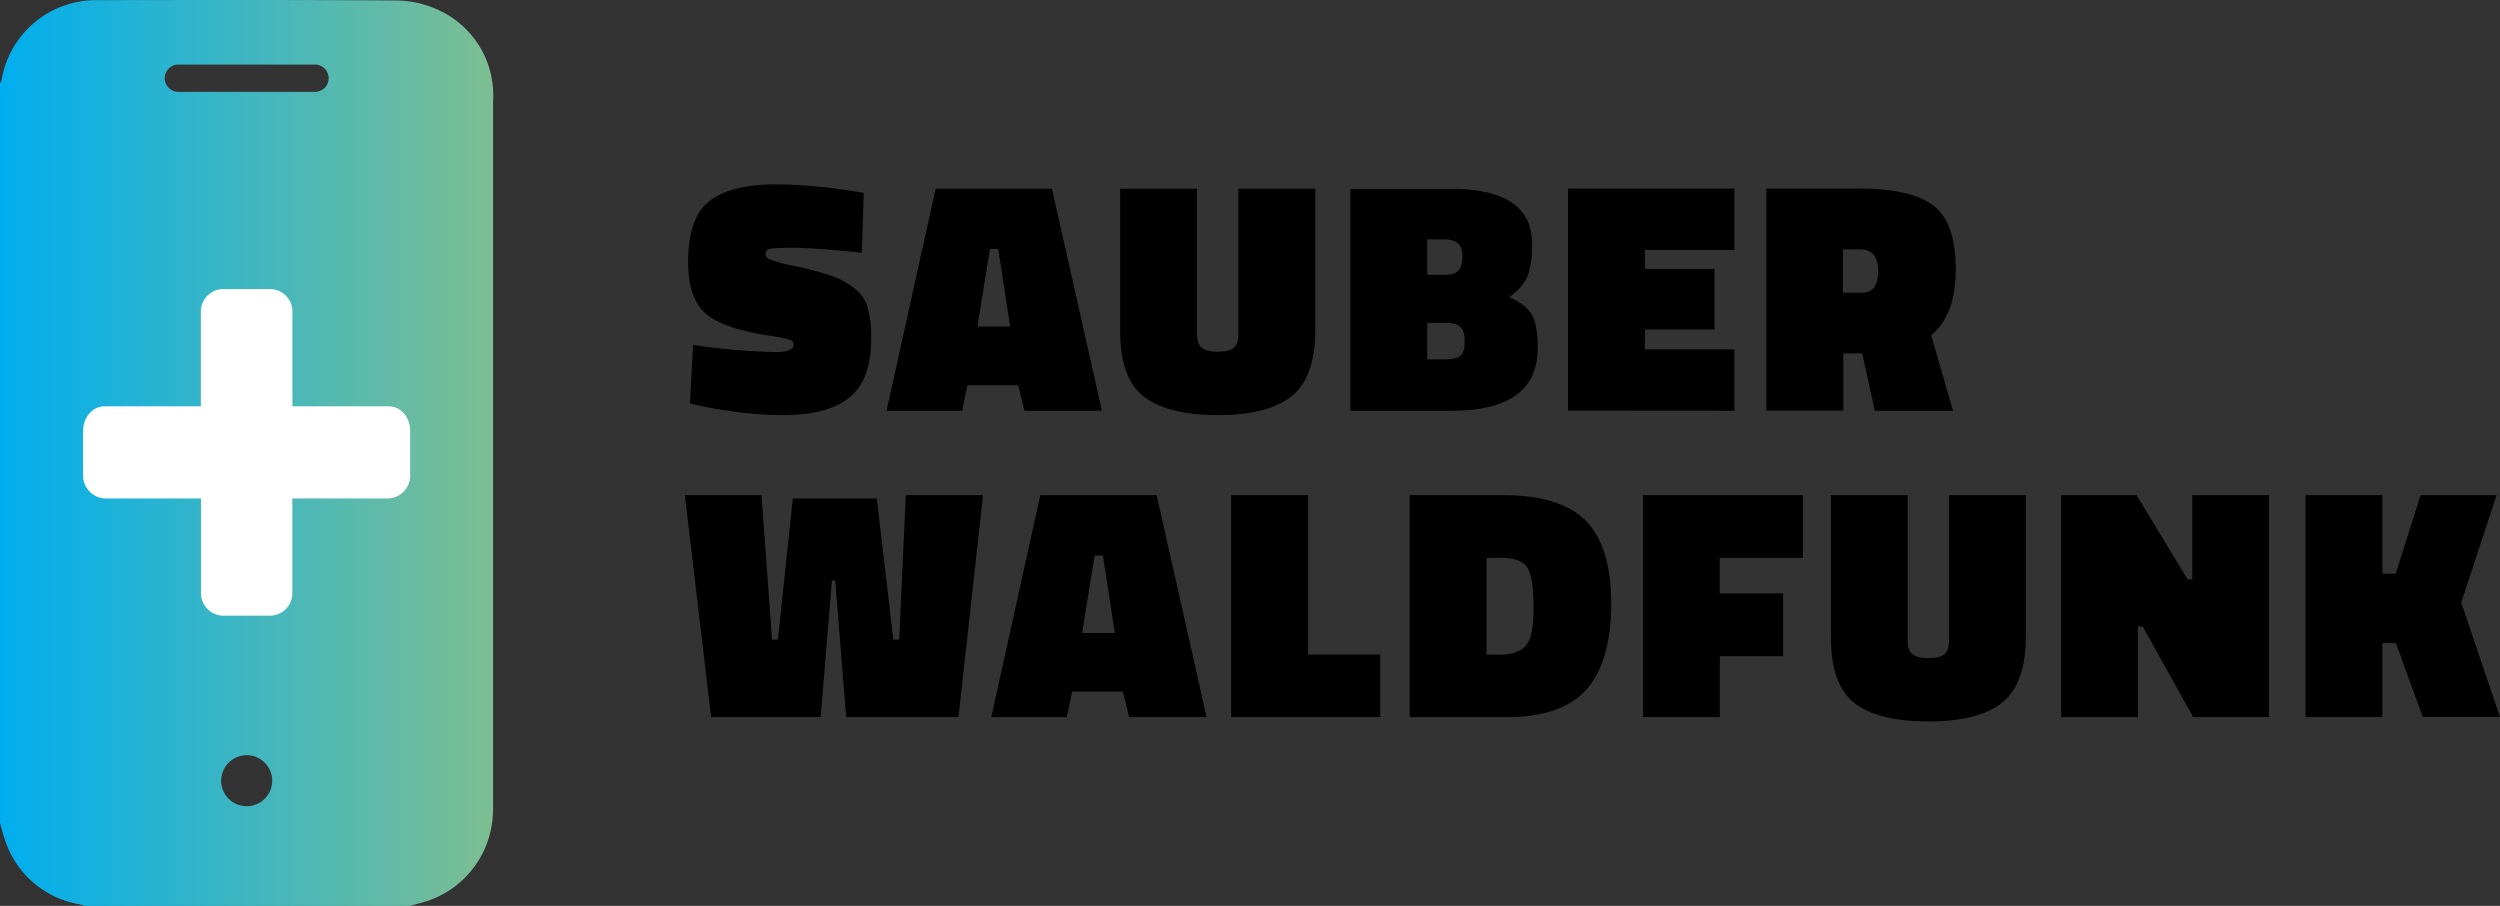
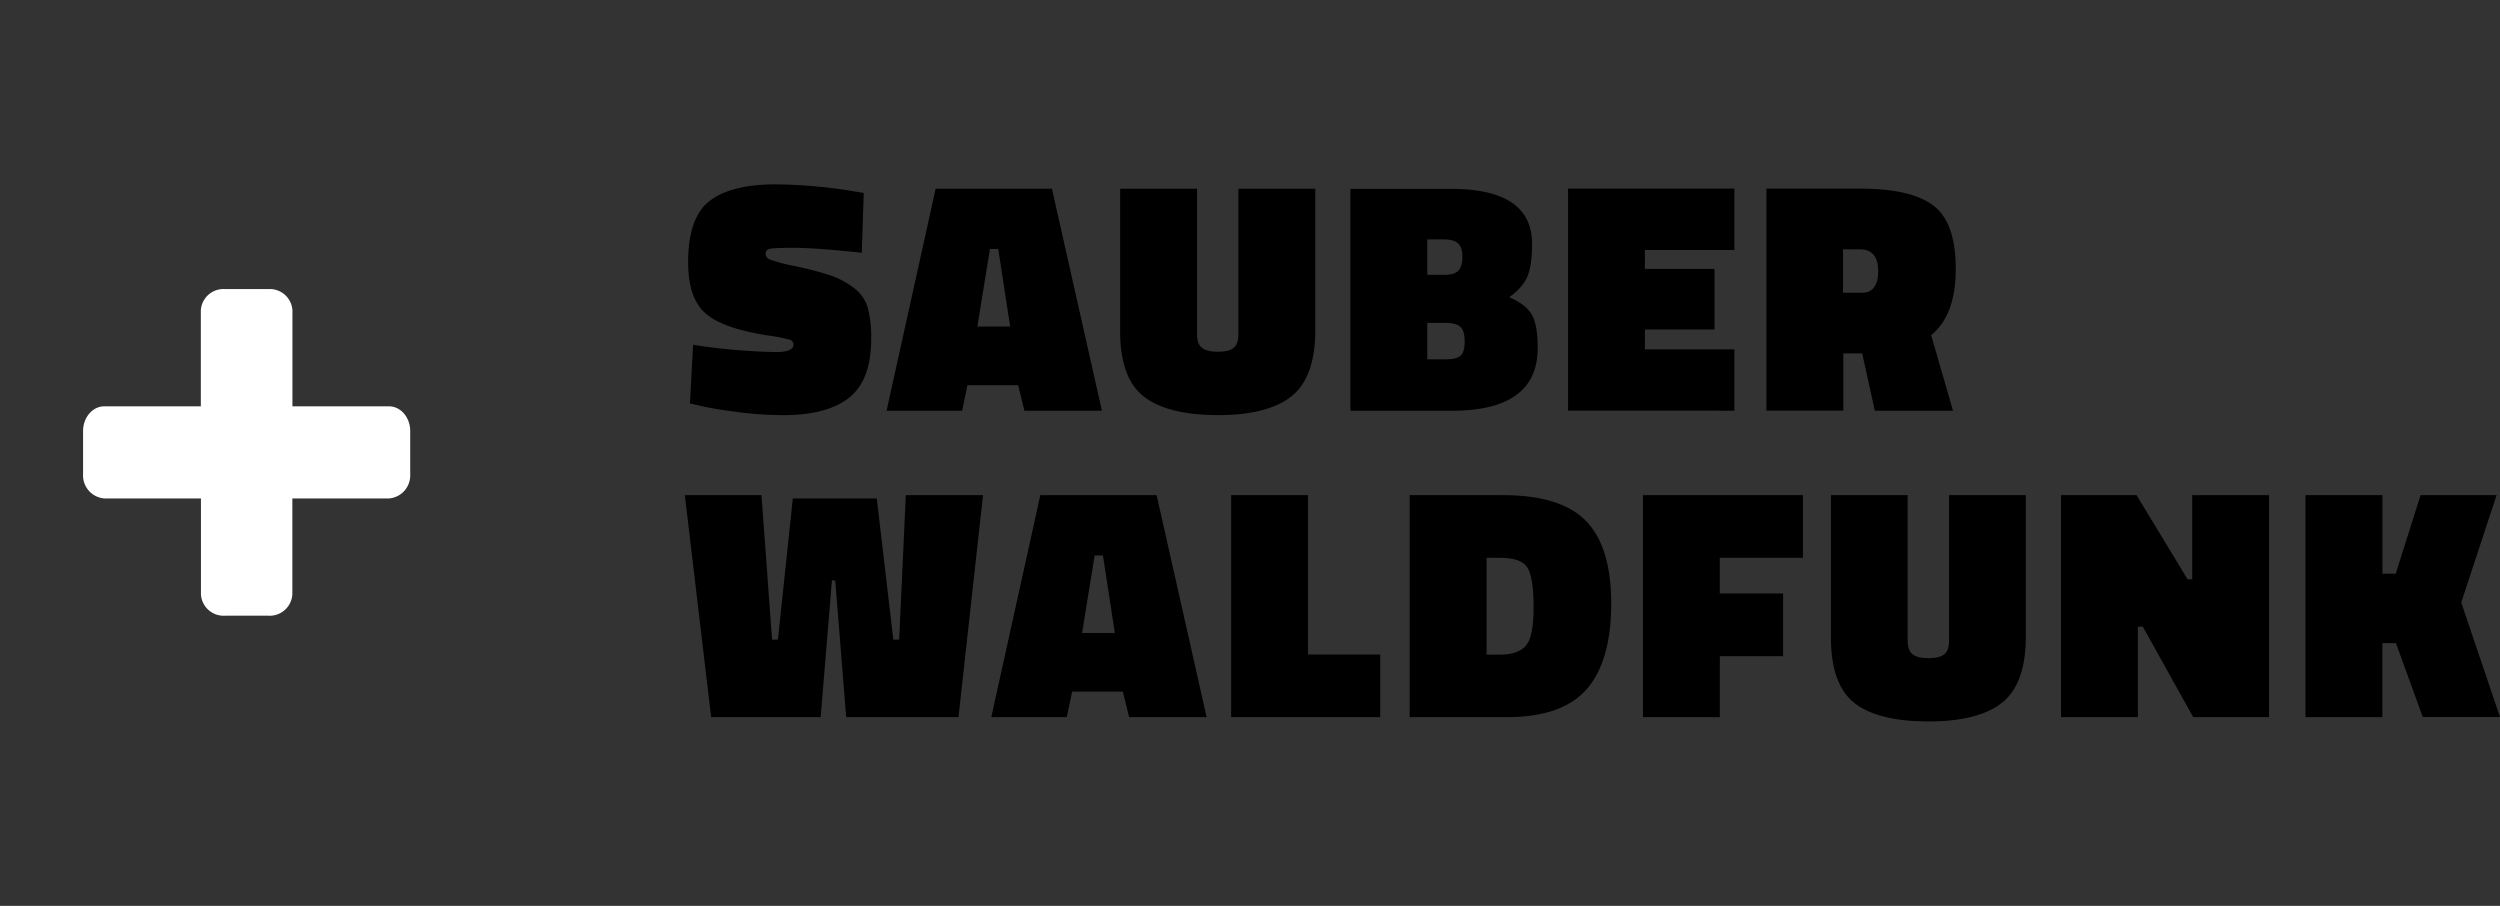
<svg xmlns="http://www.w3.org/2000/svg" id="SAUBERWALDFUNK-Signet-farbig-schwarz" viewBox="0 0 855.17 309.87">
  <rect x="0" y="0" width="855.17" height="309.87" fill="#333333" stroke="none" />
  <defs>
    <style>.cls-1{fill:url(#Unbenannter_Verlauf_2);}.cls-2{fill:#fff;}</style>
    <linearGradient id="Unbenannter_Verlauf_2" y1="154.93" x2="168.73" y2="154.93" gradientUnits="userSpaceOnUse">
      <stop offset="0" stop-color="#00aeef" />
      <stop offset="1" stop-color="#7dbe92" />
    </linearGradient>
  </defs>
-   <path class="cls-1" d="M168.67,275.15V34.63A32.05,32.05,0,0,0,148.82,2.92,34.91,34.91,0,0,0,135.08.16C101.25-.07,67.42,0,33.59.05A32.76,32.76,0,0,0,.53,27.45a4.57,4.57,0,0,1-.53,1v253c.49,1.71.89,3.46,1.47,5.14a32.59,32.59,0,0,0,25.84,22.77,14.54,14.54,0,0,1,1.7.53H140.16c1.72-.48,3.45-.89,5.16-1.42a32.86,32.86,0,0,0,23.29-30.28c.06-1,.06-2,.06-3m-93-8.14a8.72,8.72,0,1,1,8.72,8.72A8.71,8.71,0,0,1,75.65,267h0M112.41,26.76a4.67,4.67,0,0,1-4.67,4.66H61a4.66,4.66,0,0,1,0-9.32h46.75a4.66,4.66,0,0,1,4.67,4.66" />
  <path d="M819.58,220l9.18,25.27h26.41L841.91,206.1,854,169.38H828l-8.5,26.86h-4.54V169.38H788.64v75.93h26.29V220ZM731.3,245.31V214.37H733l17.22,30.94h25.95V169.38H749.89v28.79H748.3l-17.45-28.79H705v75.93Zm-105-75.93v48.74q0,16,8,22.32t25.33,6.35q17.28,0,25.33-6.52t8-22.61V169.38H666.71v49.75q0,3.3-1.59,4.65t-5.44,1.36q-3.85,0-5.49-1.36t-1.65-4.65V169.38Zm-38,75.93V224.46h21.65V203H588.28V190.8h28.45V169.38H562v75.93ZM521.88,221q-2.83,2.94-8.72,2.94h-4.65V190.8h4.65q7.25,0,9.34,3.4t2.1,13.6q0,10.2-2.72,13.15m21,14.68q8.26-9.69,8.27-29.13t-8.61-28.28q-8.62-8.83-28.22-8.84H482.21v75.93h33.21q19.16,0,27.43-9.68m-70.72-11.74h-24.7V169.38h-26.3v75.93h51ZM377.28,190l4.08,26.52H370.14L374.45,190Zm-12.36,55.3,1.82-8.72h17.34l2.15,8.72h26.52l-17.11-75.93H355.86l-16.77,75.93Zm-84.2,0,3.86-46.8,1.13.11,3.74,46.69h38.42l8.39-75.93H309.85l-2.27,49.41h-2l-5.66-48.27H271.2l-5.1,48.27h-2l-3.62-49.41H234.26l9,75.93Z" />
  <path d="M630.44,100.14V85.29h5.78q6.24,0,6.24,7.43t-5.56,7.42Zm10.88,40.35h26.74l-7.47-25.84Q669,107.84,669,92t-7.6-21.65q-7.59-5.82-25.16-5.83h-32v75.93h26.3V120.88H637Zm-48.05,0v-21h-30.6v-6.8h23.81V92H562.67V85.52h30.6v-21H536.38v75.93ZM498.76,83.26c1,.9,1.47,2.44,1.47,4.58s-.45,3.73-1.35,4.71S496.38,94,494.11,94h-5.89V81.9H494q3.28,0,4.76,1.36m.79,28.55c1,.91,1.47,2.55,1.47,4.94s-.45,4-1.36,4.87-2.68,1.3-5.32,1.3h-6.12V110.45h6.12c2.49,0,4.23.46,5.21,1.36m-37.62,28.68h34.79Q526,140.49,526,119q0-8-2.1-11.5t-7.65-5.83q4.75-3.41,6.29-7.26t1.53-11q0-18.81-27.77-18.81H461.93ZM383.17,64.56v48.73q0,16,8.05,22.32T416.54,142q17.28,0,25.33-6.52t8.05-22.6V64.56h-26.3v49.75q0,3.28-1.58,4.64c-1.06.91-2.88,1.36-5.44,1.36s-4.4-.45-5.5-1.36-1.64-2.45-1.64-4.64V64.56Zm-41.7,20.62,4.07,26.52H334.32l4.31-26.52Zm-12.36,55.31,1.81-8.73h17.35l2.15,8.73h26.51l-17.1-75.93H320.05l-16.78,75.93ZM295.46,66l-4.76-.79a174.51,174.51,0,0,0-25.27-2.15q-15.3,0-22.67,5.66t-7.37,21q0,12,5.73,17.28t21.59,7.76a52.63,52.63,0,0,1,7.36,1.42,1.74,1.74,0,0,1,1.36,1.64q0,2.61-5.89,2.61a208.17,208.17,0,0,1-28.45-2.49L236,138l4.42,1q4.31,1,12.3,2a120.34,120.34,0,0,0,15.24,1q15.07,0,22.55-6T298,116a39.6,39.6,0,0,0-1.19-10.82,13,13,0,0,0-4.88-6.8,28.42,28.42,0,0,0-8.27-4.31A121.21,121.21,0,0,0,271.83,91a54.63,54.63,0,0,1-8.56-2.27,2.11,2.11,0,0,1-1.36-1.92,1.59,1.59,0,0,1,1.19-1.64c.79-.27,3.61-.4,8.44-.4s12.58.56,23.24,1.7Z" />
  <g id="Gruppe_117" data-name="Gruppe 117">
    <g id="Gruppe_33" data-name="Gruppe 33">
      <path id="Pfad_111" data-name="Pfad 111" class="cls-2" d="M140.32,147.43v14.8a7.9,7.9,0,0,1-7.24,8.27H100v32.88a7.77,7.77,0,0,1-8.26,7.23H77a7.77,7.77,0,0,1-8.26-7.23V170.5H35.65a7.89,7.89,0,0,1-7.23-8.27v-14.8c0-4.65,3.27-8.44,7.23-8.44H68.7V106.11A7.76,7.76,0,0,1,77,98.89H91.77a7.76,7.76,0,0,1,8.26,7.22V139h33.05c4,0,7.24,3.79,7.24,8.43" />
    </g>
  </g>
</svg>